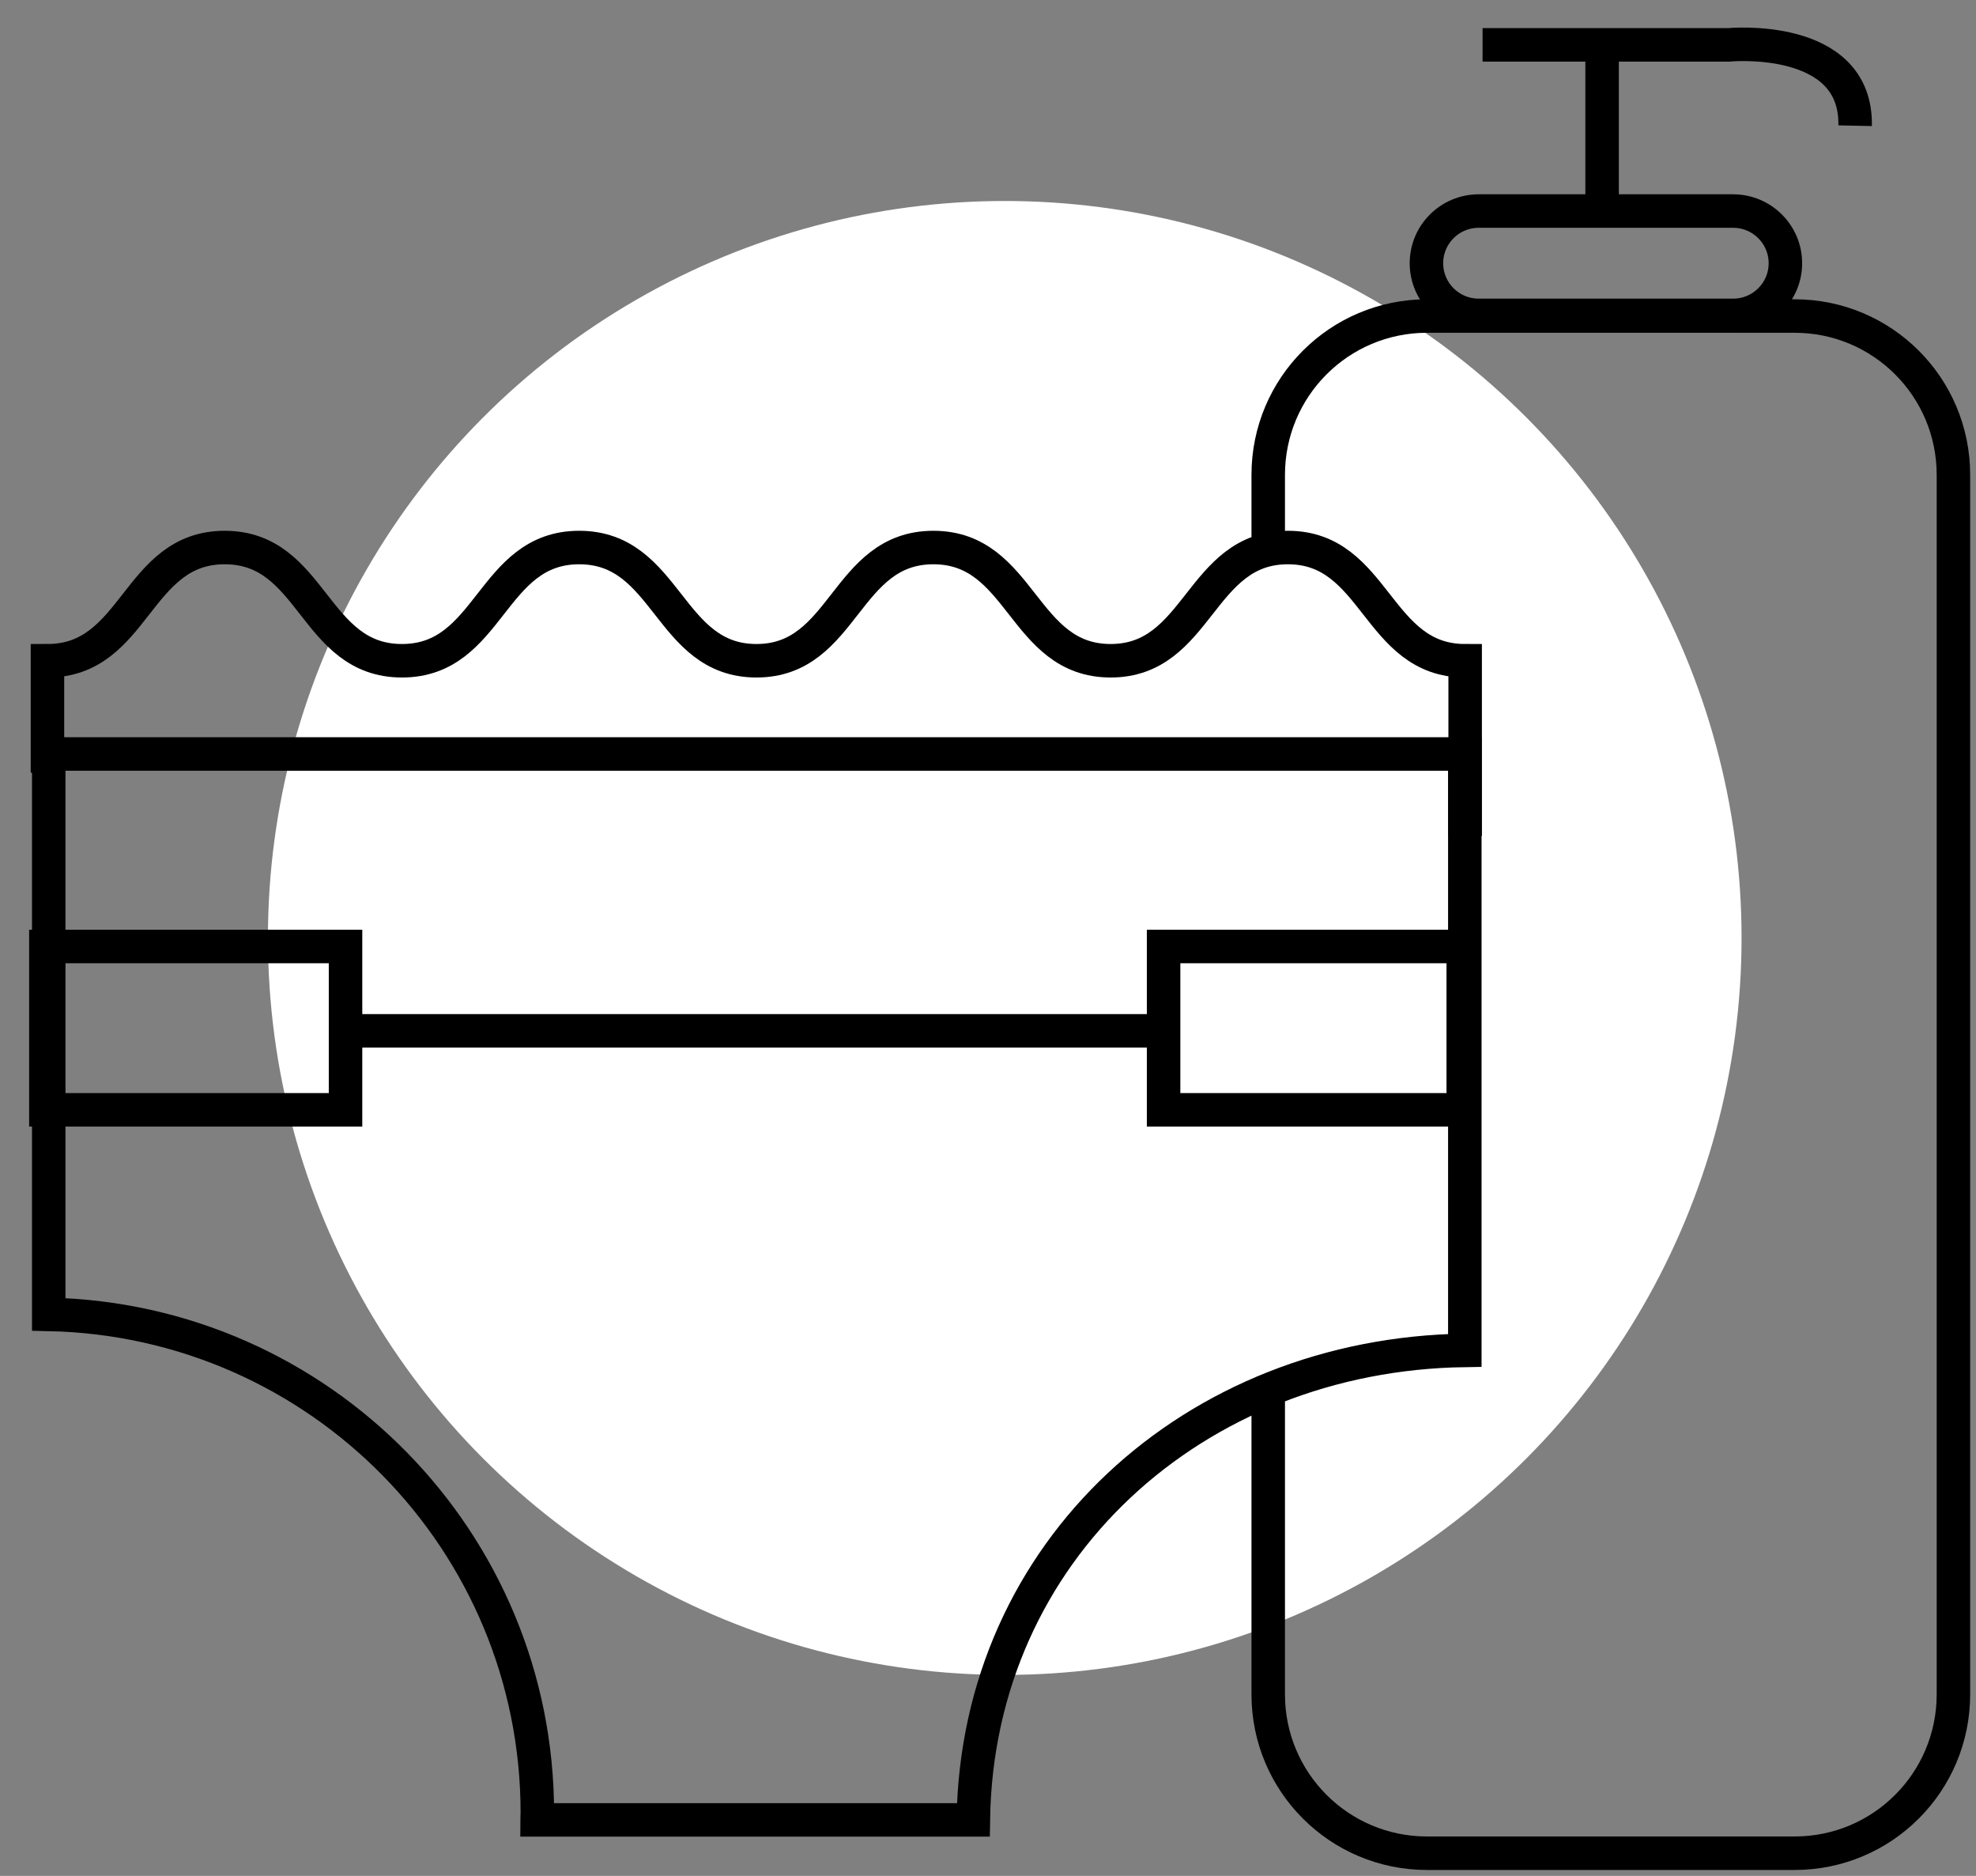
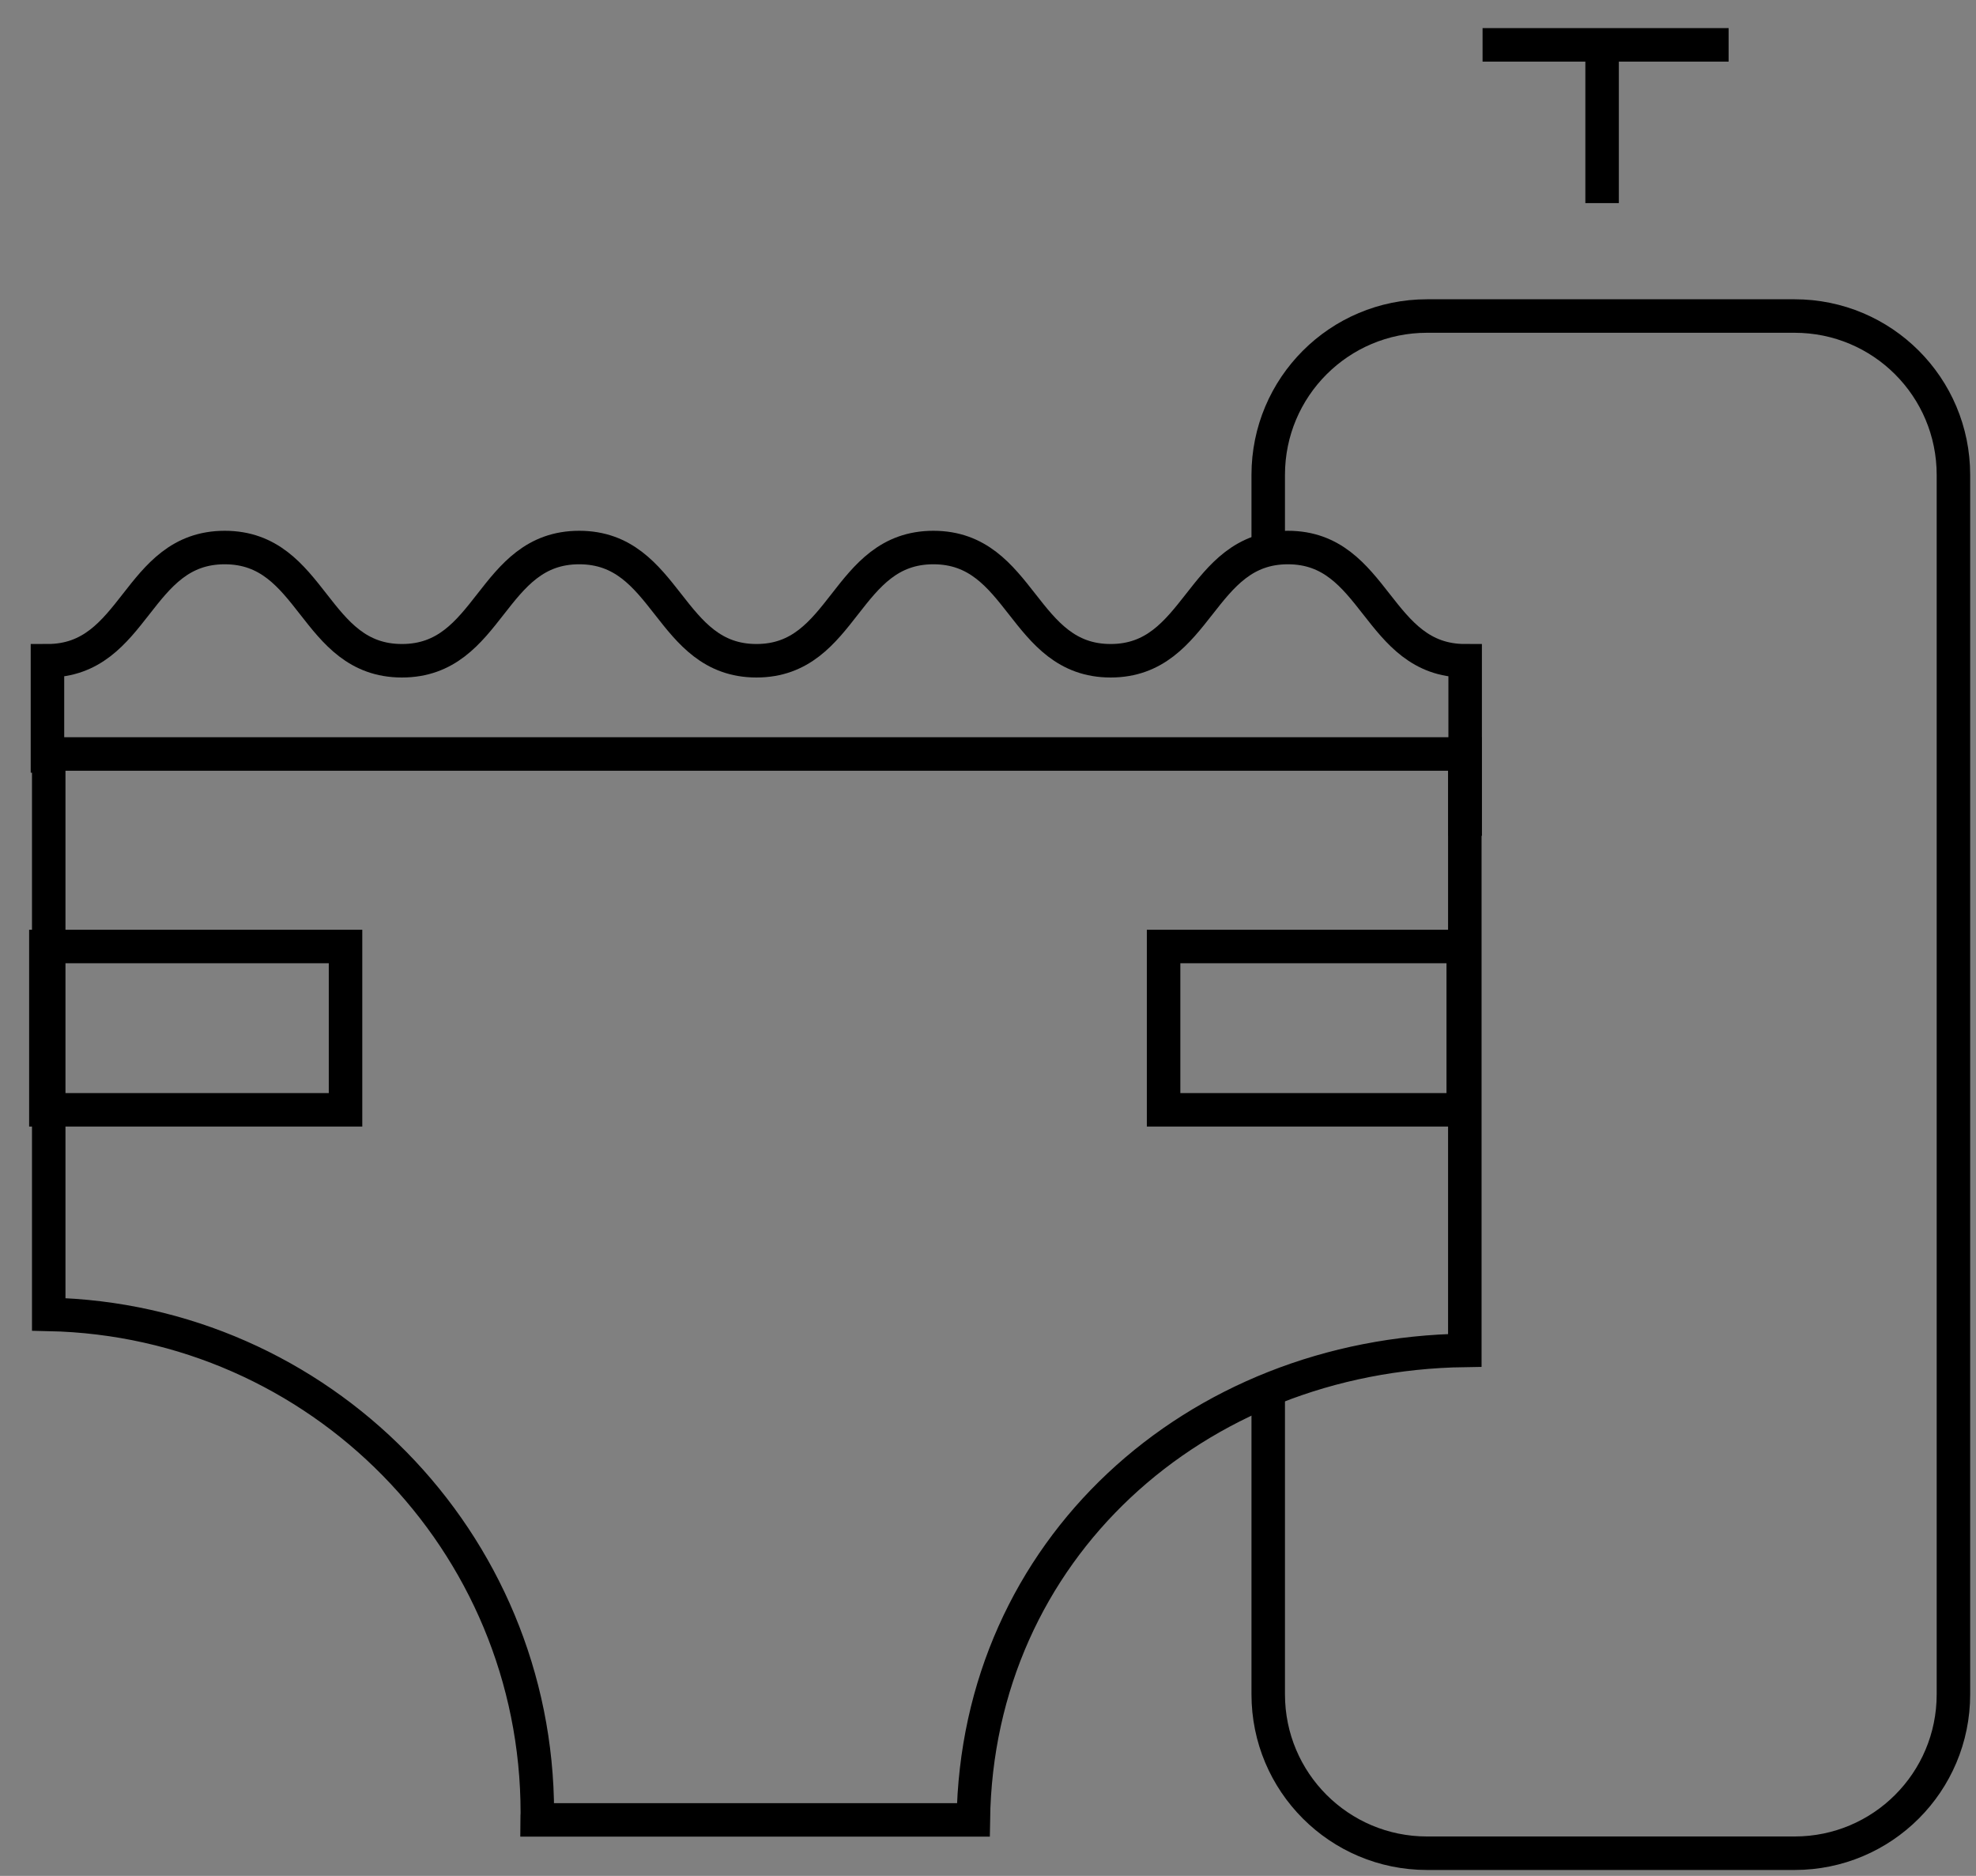
<svg xmlns="http://www.w3.org/2000/svg" width="59" height="56" viewBox="0 0 59 56" fill="none">
  <rect x="0" y="0" width="59" height="56" fill="#808080" stroke="none" />
-   <circle cx="30" cy="28" r="22" fill="white" />
  <path d="M43.737 39.654V22.508H1.455V39.237C9.54 39.408 16.044 45.997 16.044 54.12C16.044 54.187 16.035 54.262 16.035 54.328H29.062C29.176 46.272 35.67 40.426 43.737 40.312V39.654Z" stroke="black" stroke-miterlimit="10" />
  <path d="M10.317 28.255H1.37V33.131H10.317V28.255Z" stroke="black" stroke-miterlimit="10" />
  <path d="M43.69 28.255H34.743V33.131H43.69V28.255Z" stroke="black" stroke-miterlimit="10" />
-   <path d="M10.316 30.773H34.714" stroke="black" stroke-miterlimit="10" />
  <path d="M43.747 24.951V19.725C41.096 19.725 41.096 16.345 38.454 16.345C35.813 16.345 35.803 19.725 33.162 19.725C30.52 19.725 30.52 16.345 27.87 16.345C25.219 16.345 25.228 19.725 22.587 19.725C19.945 19.725 19.945 16.345 17.294 16.345C14.643 16.345 14.653 19.725 12.002 19.725C9.351 19.725 9.361 16.345 6.71 16.345C4.059 16.345 4.068 19.725 1.417 19.725V23.067" stroke="black" stroke-miterlimit="10" />
  <path d="M37.867 16.45V14.177C37.867 11.555 39.988 9.434 42.61 9.434H53.583C56.206 9.434 58.326 11.555 58.326 14.177V50.58C58.326 53.202 56.206 55.323 53.583 55.323H42.61C39.988 55.323 37.867 53.202 37.867 50.58V41.5" stroke="black" stroke-miterlimit="10" />
-   <path d="M51.746 6.3H44.153C43.291 6.3 42.591 6.998 42.591 7.858C42.591 8.718 43.291 9.415 44.153 9.415H51.746C52.609 9.415 53.309 8.718 53.309 7.858C53.309 6.998 52.609 6.3 51.746 6.3Z" stroke="black" stroke-miterlimit="10" />
  <path d="M47.836 6.063V1.443" stroke="black" stroke-miterlimit="10" />
-   <path d="M44.267 1.339H51.614C51.614 1.339 55.448 0.97 55.391 3.753" stroke="black" stroke-miterlimit="10" />
+   <path d="M44.267 1.339H51.614" stroke="black" stroke-miterlimit="10" />
</svg>